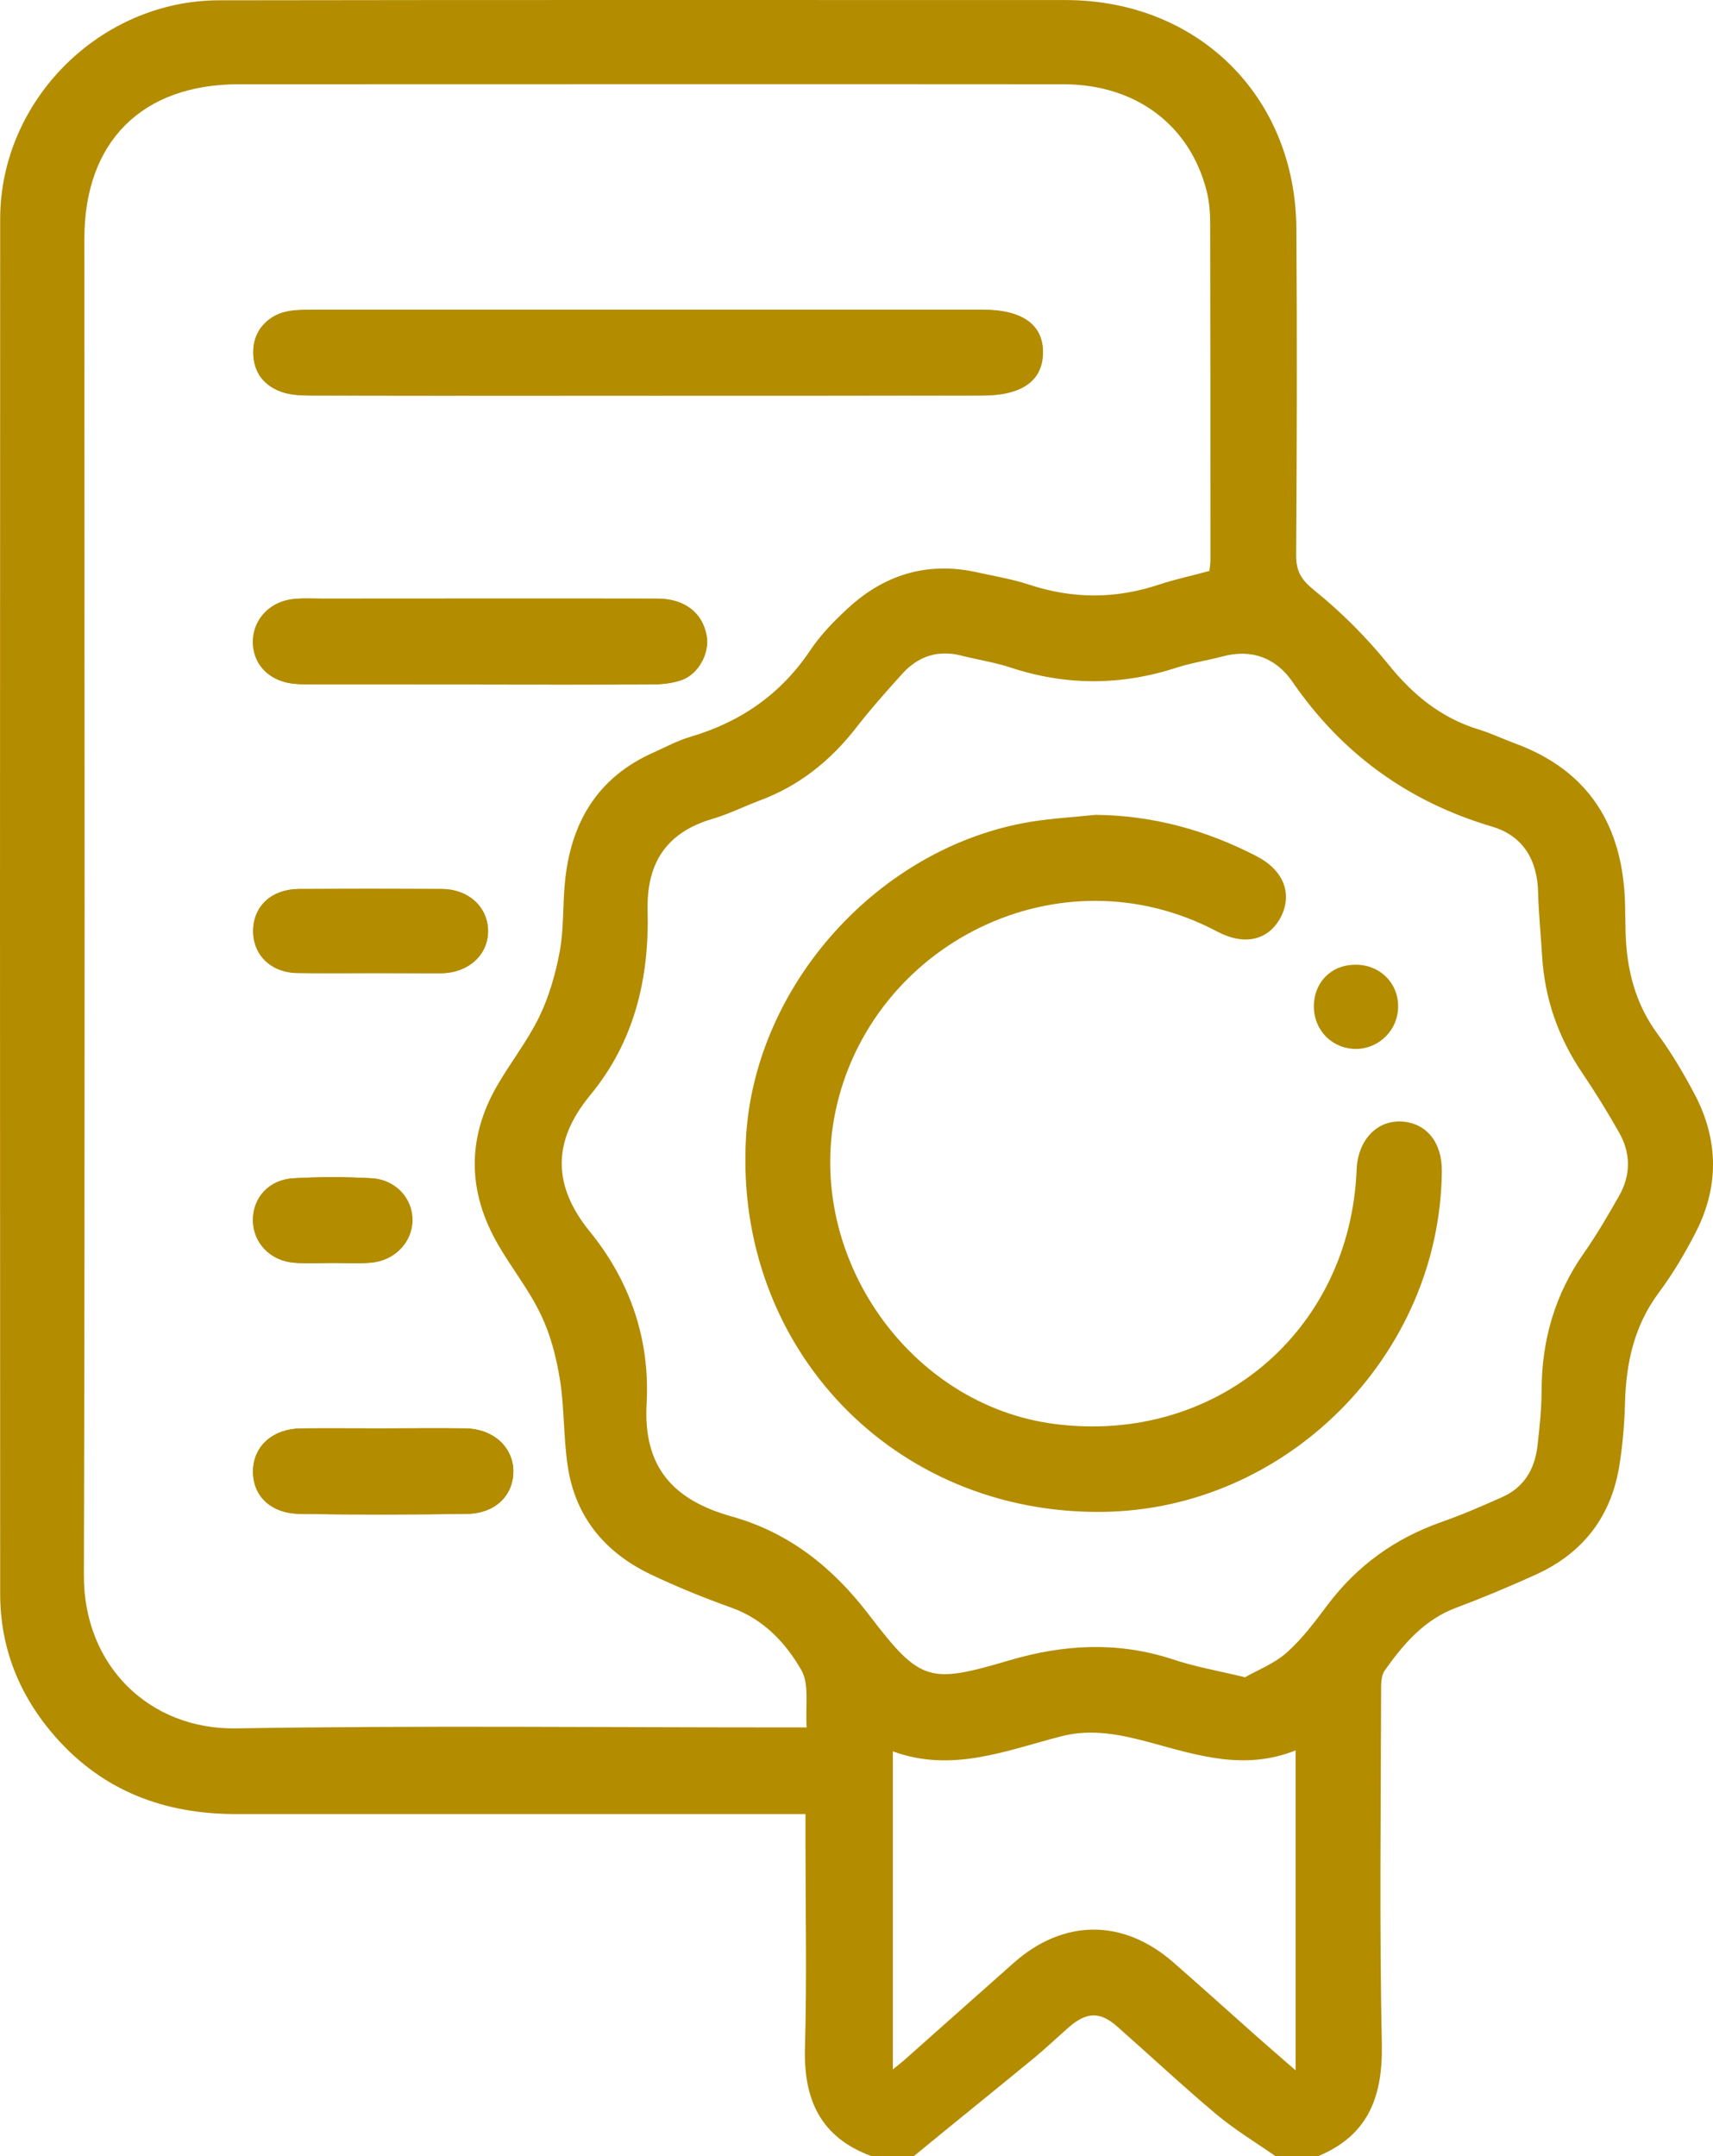
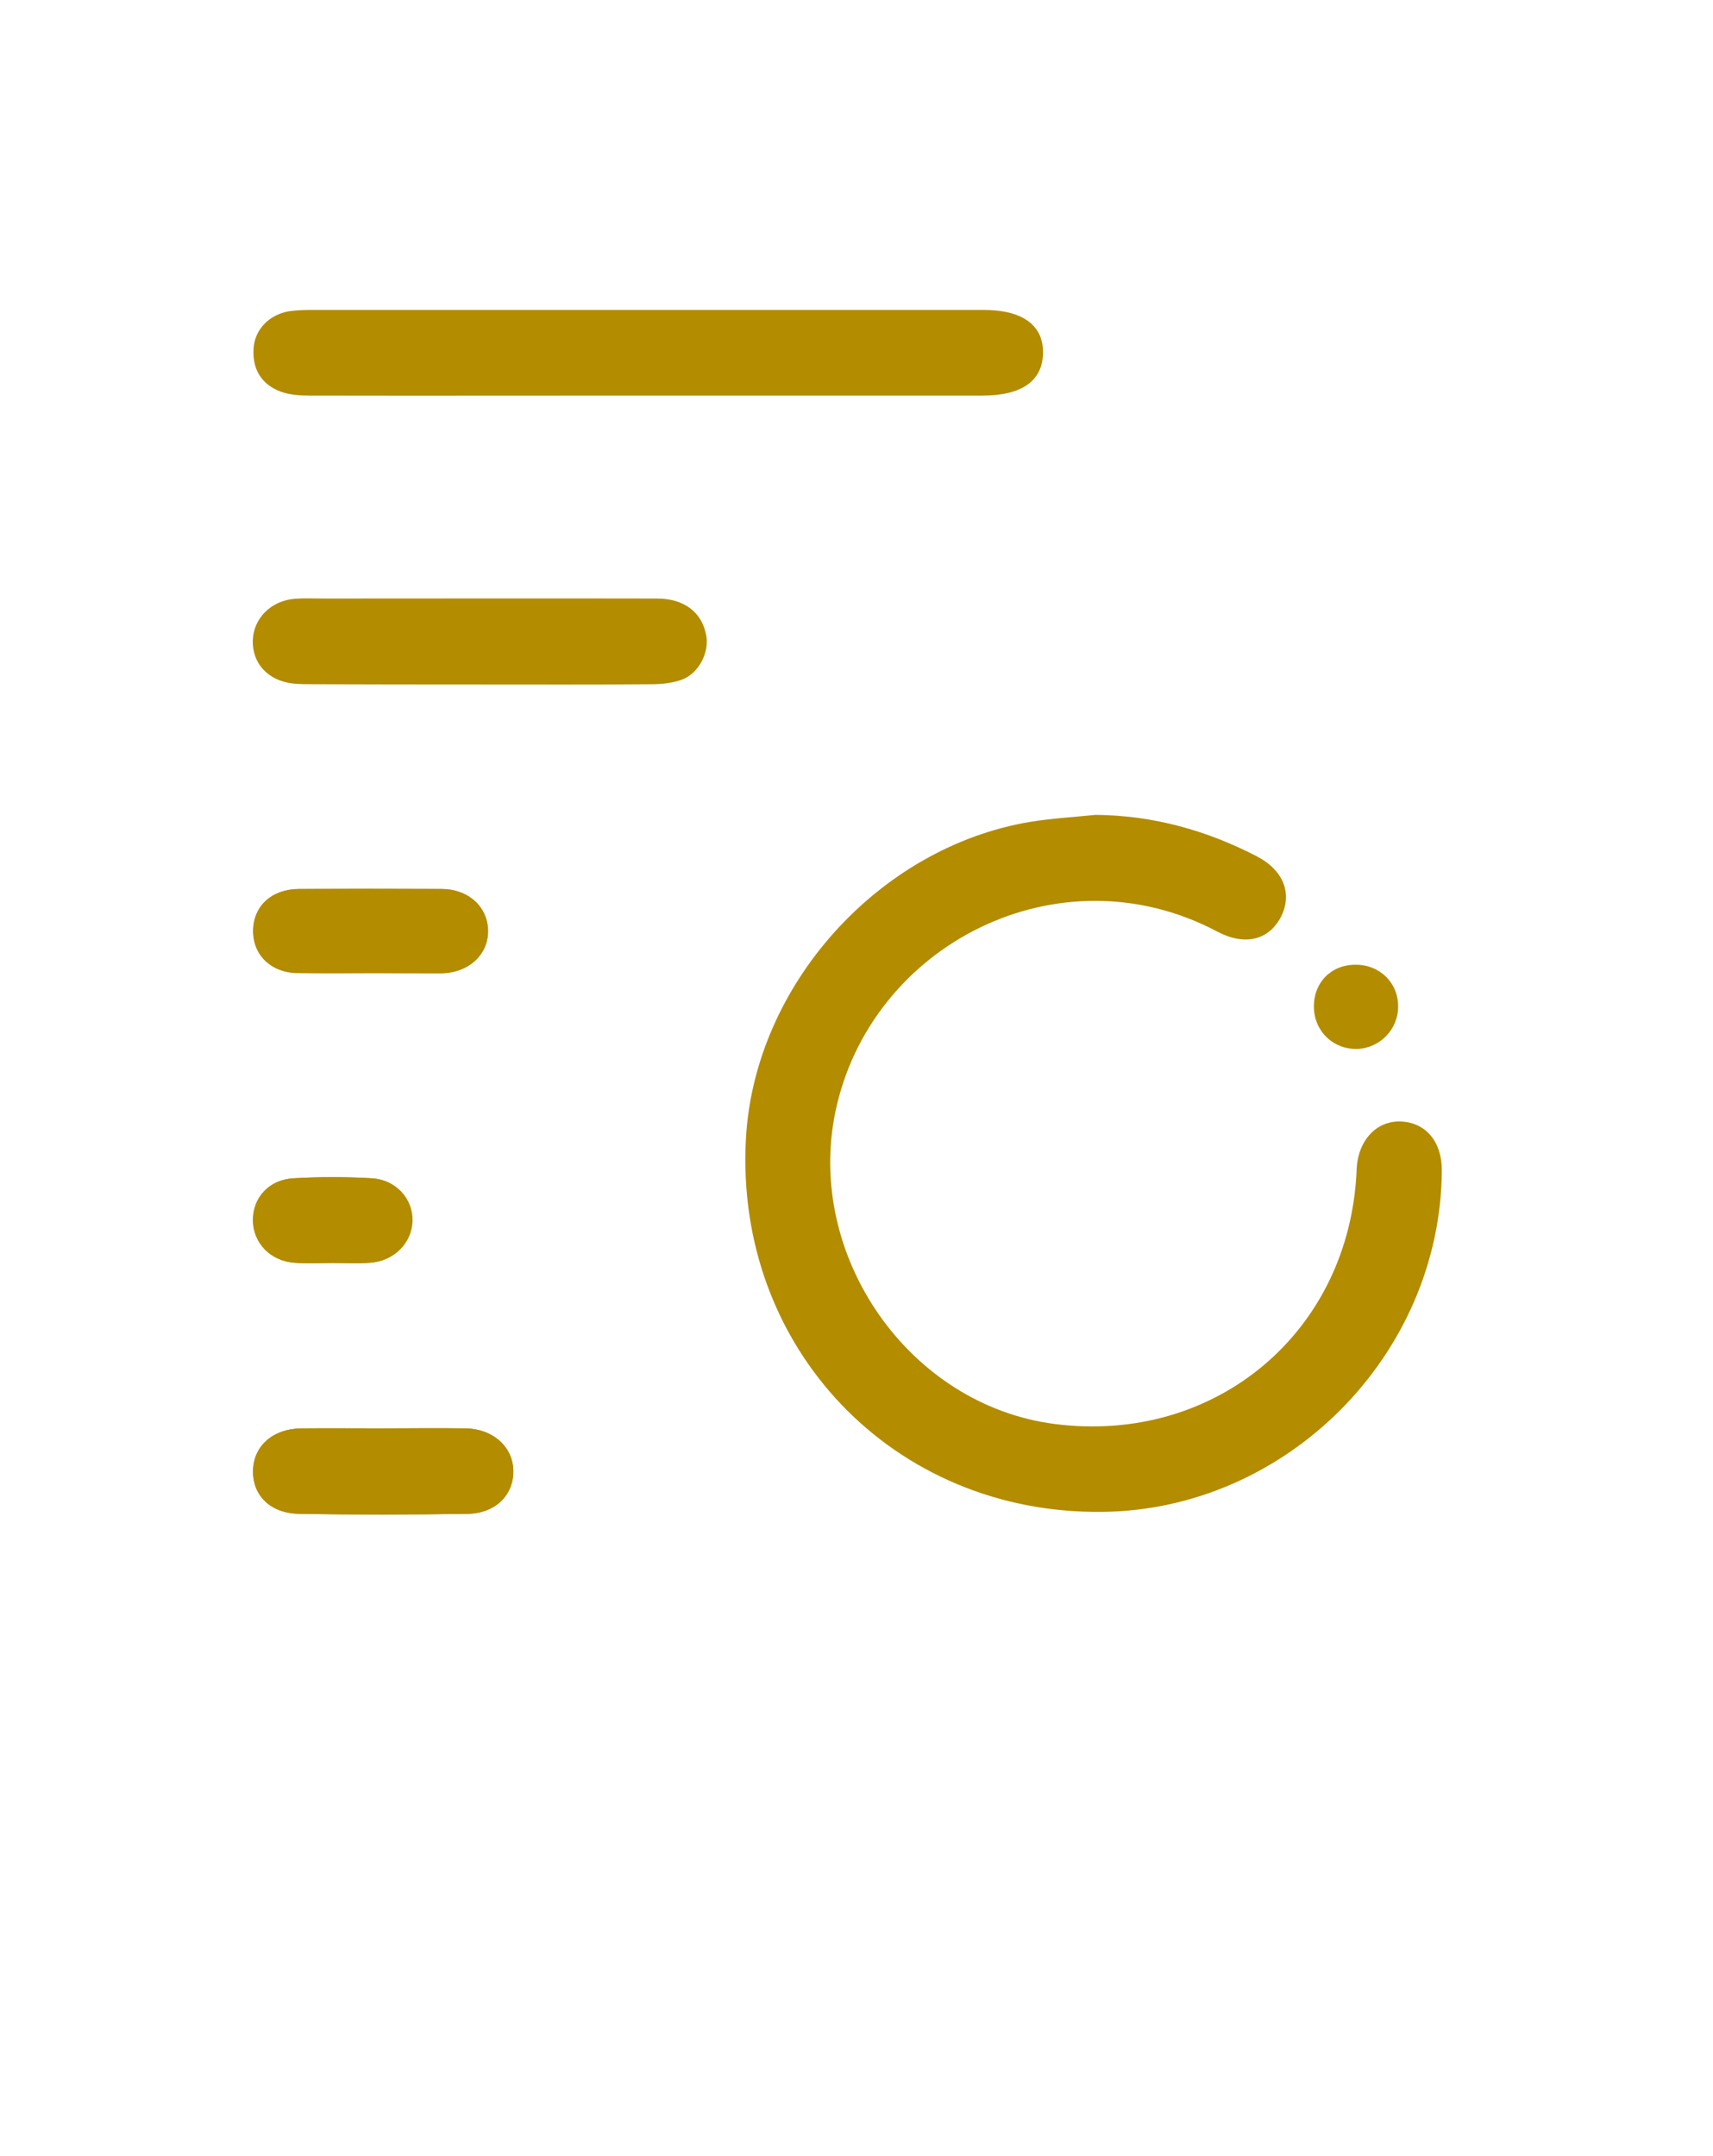
<svg xmlns="http://www.w3.org/2000/svg" id="Capa_1" data-name="Capa 1" viewBox="0 0 857.85 1080">
-   <path d="m436.63,1080c-25.48-9.27-34.26-28.07-33.51-54.29.99-34.75.25-69.62.25-104.37v-12.74H118.07c-35.49,0-66.16-11.38-90.03-38.34C9.99,849.86.09,825.87.09,798.29-.03,568.77-.03,339.24.09,109.72.09,50.24,50.18.28,109.66.15,251.01-.09,392.24.03,533.58.03c66.28,0,115.26,48.23,115.63,114.64.37,54.54.25,108.95-.12,163.49,0,8.16,2.6,12.24,9.15,17.56,13.48,10.88,26.09,23.5,36.98,36.98,12.37,15.33,26.34,26.84,45.26,32.65,6.06,1.85,11.75,4.58,17.68,6.8,37.84,13.73,54.66,41.8,55.65,80.75.12,4.58.12,9.15.25,13.73.49,18.67,4.7,35.86,16.08,51.32,7.05,9.52,13.11,19.91,18.67,30.42,12,23,12.12,46.5,0,69.62-5.32,10.26-11.25,20.28-18.18,29.56-12.12,16.32-16.2,34.63-16.82,54.29-.25,10.51-1.11,21.02-2.72,31.41-3.96,25.97-18.06,44.52-41.92,55.4-13.11,5.94-26.34,11.5-39.82,16.57-16.08,5.94-26.46,18.18-35.86,31.41-1.98,2.72-1.85,7.3-1.85,11.01-.12,58.74-.87,117.36.37,176.1.49,26.34-6.68,45.76-32.03,56.27h-21.15c-9.89-6.93-20.4-13.23-29.68-21.02-16.94-14.22-33.02-29.31-49.59-43.9-8.66-7.67-15.33-7.42-24.11.12-5.81,5.07-11.38,10.39-17.31,15.33-20.16,16.57-40.44,32.9-60.6,49.47h-20.9Zm169.05-794.05c.25-2.23.49-3.96.49-5.69,0-55.9,0-111.79-.12-167.69,0-5.56-.37-11.25-1.73-16.69-8.29-33.14-35.37-53.55-71.48-53.67-137.76-.12-275.53,0-413.29,0-48.48,0-77.29,28.81-77.29,77.29,0,223.22.37,446.31-.25,669.52-.12,45.76,33.27,77.29,76.05,76.67,91.02-1.48,182.04-.49,273.05-.49h12.86c-.74-10.64,1.48-21.64-2.72-28.81-7.79-13.48-18.67-25.23-34.63-31.04-13.85-4.95-27.58-10.51-40.81-16.82-23-11.01-37.84-28.94-41.55-54.54-2.1-14.22-1.61-28.81-3.83-42.91-1.85-11.25-4.7-22.63-9.65-32.77-5.81-12.24-14.59-23.13-21.39-35-15.09-26.09-15.71-52.68-.74-79.02,6.8-11.87,15.46-22.75,21.39-35,4.95-10.14,8.16-21.52,10.26-32.65,2.1-11.38,1.48-23.13,2.6-34.63,2.84-29.8,16.2-52.68,44.52-65.17,6.06-2.72,12-5.94,18.3-7.79,25.23-7.42,45.39-21.39,60.1-43.41,5.07-7.54,11.5-14.22,18.18-20.4,18.3-17.19,39.94-24.11,64.92-18.67,8.9,1.98,17.93,3.46,26.59,6.31,21.77,7.17,43.28,7.17,65.05-.12,7.91-2.6,16.08-4.33,25.1-6.8Zm17.81,554.14c5.94-3.46,14.47-6.68,20.9-12.37,7.79-6.93,14.22-15.58,20.53-23.99,14.84-19.66,33.76-33.27,57.01-41.43,10.26-3.59,20.16-7.91,30.17-12.37,11.01-4.82,16.45-13.97,17.81-25.48,1.11-9.4,2.1-18.92,2.1-28.32.12-24.98,6.68-47.73,21.02-68.26,6.43-9.15,12.12-18.92,17.68-28.69,6.06-10.51,6.06-21.64,0-32.15-5.69-10.02-11.75-19.91-18.3-29.56-12.12-17.93-18.92-37.47-20.16-58.99-.62-10.51-1.73-21.02-1.98-31.53-.37-16.2-7.54-28.32-23-32.9-42.05-12.49-75.19-36.48-100.05-72.59-8.16-11.87-20.4-16.69-35.24-12.61-7.42,1.98-15.09,3.09-22.38,5.44-27.95,9.15-55.65,9.27-83.72,0-7.91-2.6-16.32-3.83-24.49-5.94-11.75-2.97-21.64.37-29.56,9.15-8.04,8.9-15.95,17.81-23.25,27.21-12.86,16.45-28.44,28.94-48.11,36.23-7.91,2.97-15.46,6.8-23.5,9.15-23.25,6.8-33.27,22.14-32.65,46.13.87,33.88-6.68,65.67-28.81,92.38-18.92,23-18.92,45.14-.12,68.26,20.28,24.98,30.17,54.17,28.44,86.07-1.85,32.03,13.48,48.48,42.66,56.64,28.69,8.04,50.7,25.6,68.76,49.34,25.72,33.64,29.93,34.63,70.49,22.63,26.96-7.91,53.55-9.4,80.63-.74,11.13,3.83,22.63,5.81,37.1,9.27Zm-176.35,196.38c3.09-2.47,4.7-3.71,6.18-5.07,18.18-16.08,36.23-32.28,54.29-48.23,24.98-22.14,54.78-22.26,79.89-.37,13.73,12,27.33,24.24,40.93,36.36,6.43,5.69,12.86,11.25,20.4,17.81v-160.27c-25.6,10.26-49.22,2.47-72.84-3.96-14.72-3.96-29.19-7.05-44.52-3.09-27.45,7.05-54.66,18.43-84.34,7.54v159.28Z" fill="#b38c00" stroke-width="0" />
  <path d="m324.47,198.14h167.44c19.79,0,30.17-7.3,30.42-21.27.25-13.97-10.26-21.64-29.8-21.64H156.53c-3.83,0-7.79.12-11.5.62-10.14,1.61-17.56,9.15-18.06,18.92-.62,10.26,4.08,17.81,13.6,21.39,4.45,1.61,9.65,1.98,14.47,1.98,56.39.12,112.91,0,169.42,0Zm-83.97,144.69c28.44,0,56.89.12,85.33-.12,5.19,0,10.64-.49,15.46-2.23,8.66-3.09,13.97-13.6,12.37-22.26-2.1-11.5-11.01-18.43-24.61-18.43-55.9-.12-111.79,0-167.57,0-4.58,0-9.15-.25-13.73.12-12,.87-20.78,9.77-21.15,20.78-.37,11.5,7.54,20.16,19.91,21.64,3.46.37,7.05.37,10.51.37,27.95.12,55.77.12,83.47.12Zm-49.47,372.6c-13.36,0-26.71-.12-40.07,0-14.22.12-23.87,8.78-24.24,20.9-.37,12.49,8.53,21.64,23.13,21.89,28.07.49,56.27.37,84.34,0,13.73-.25,22.88-9.27,22.88-21.27s-10.02-21.27-23.87-21.52c-14.1-.25-28.07,0-42.17,0Zm-6.06-228.04c12,0,23.87.12,35.86,0,13.85-.12,23.74-9.27,23.62-21.39-.25-11.87-9.89-20.65-23.13-20.78-23.87-.12-47.73-.12-71.6,0-13.6.12-22.75,8.53-22.88,20.78-.12,12.24,9.15,21.15,22.38,21.27,11.87.25,23.87.12,35.74.12Zm-18.55,145.18c6.31,0,12.61.37,18.92-.12,12-.99,20.78-10.02,21.02-21.02.25-11.01-8.16-20.65-20.4-21.27-12.98-.74-25.97-.74-38.95,0-12.37.62-20.53,9.77-20.4,21.15.12,11.13,8.66,20.28,20.65,21.15,6.43.49,12.86.12,19.17.12Z" fill="#b38c00" stroke-width="0" />
-   <path d="m324.47,198.14c-56.52,0-113.03,0-169.55-.12-4.82,0-10.02-.25-14.47-1.98-9.52-3.59-14.22-11.13-13.6-21.39.62-9.77,7.91-17.31,18.06-18.92,3.83-.62,7.67-.62,11.5-.62h336c19.66,0,30.17,7.67,29.8,21.64-.25,13.97-10.64,21.27-30.42,21.27-55.65.12-111.55.12-167.32.12Z" fill="#b38c00" stroke-width="0" />
-   <path d="m240.5,342.83h-83.23c-3.46,0-7.05,0-10.51-.37-12.37-1.48-20.28-10.14-19.91-21.64.37-11.13,9.15-19.91,21.15-20.78,4.58-.37,9.15-.12,13.73-.12h167.57c13.6,0,22.51,6.93,24.61,18.43,1.61,8.53-3.83,19.04-12.37,22.26-4.82,1.73-10.26,2.23-15.46,2.23-28.69.12-57.13,0-85.58,0Z" fill="#b38c00" stroke-width="0" />
  <path d="m191.03,715.43c14.1,0,28.07-.12,42.17,0,13.85.25,23.87,9.4,23.87,21.52s-9.03,21.02-22.88,21.27c-28.07.49-56.27.49-84.34,0-14.59-.25-23.5-9.27-23.13-21.89.37-12.24,10.02-20.78,24.24-20.9,13.36-.12,26.71,0,40.07,0Z" fill="#b38c00" stroke-width="0" />
  <path d="m184.97,487.4c-12,0-23.87.12-35.86,0-13.36-.12-22.51-9.03-22.38-21.27.12-12.24,9.27-20.78,22.88-20.78,23.87-.12,47.73-.12,71.6,0,13.36,0,22.88,8.78,23.13,20.78.25,12.12-9.77,21.27-23.62,21.39-11.87-.12-23.74-.12-35.74-.12Z" fill="#b38c00" stroke-width="0" />
  <path d="m166.42,632.58c-6.31,0-12.74.37-18.92-.12-12-.99-20.65-10.02-20.65-21.15-.12-11.38,7.91-20.53,20.4-21.15,12.98-.74,25.97-.74,38.95,0,12.12.74,20.65,10.26,20.4,21.27-.25,11.01-9.15,20.16-21.02,21.02-6.55.49-12.86.12-19.17.12Z" fill="#b38c00" stroke-width="0" />
  <path d="m548.55,408.13c28.81.25,55.53,7.67,80.88,20.78,13.48,7.05,17.93,18.8,12,30.42-6.06,11.5-17.93,14.59-31.78,7.3-79.27-42.05-173.87,6.43-191.31,90.28-14.96,72.34,36.98,146.91,109.81,156.31,80.75,10.39,148.03-46.37,151.24-127.5.62-14.59,10.02-24.61,22.38-23.99,12.49.62,20.4,10.39,20.28,24.73-.74,92.25-77.66,169.67-169.79,170.78-104.74,1.36-184.51-82.11-178.7-186.98,4.2-76.67,66.41-146.05,142.59-158.66,10.76-1.73,21.64-2.35,32.4-3.46Z" fill="#b38c00" stroke-width="0" />
  <path d="m657.99,504.59c-.25-12.37,8.53-21.39,20.78-21.39,12.12-.12,21.52,9.03,21.39,21.02,0,11.38-9.15,20.78-20.53,21.15-12,.25-21.39-8.78-21.64-20.78Z" fill="#b38c00" stroke-width="0" />
</svg>